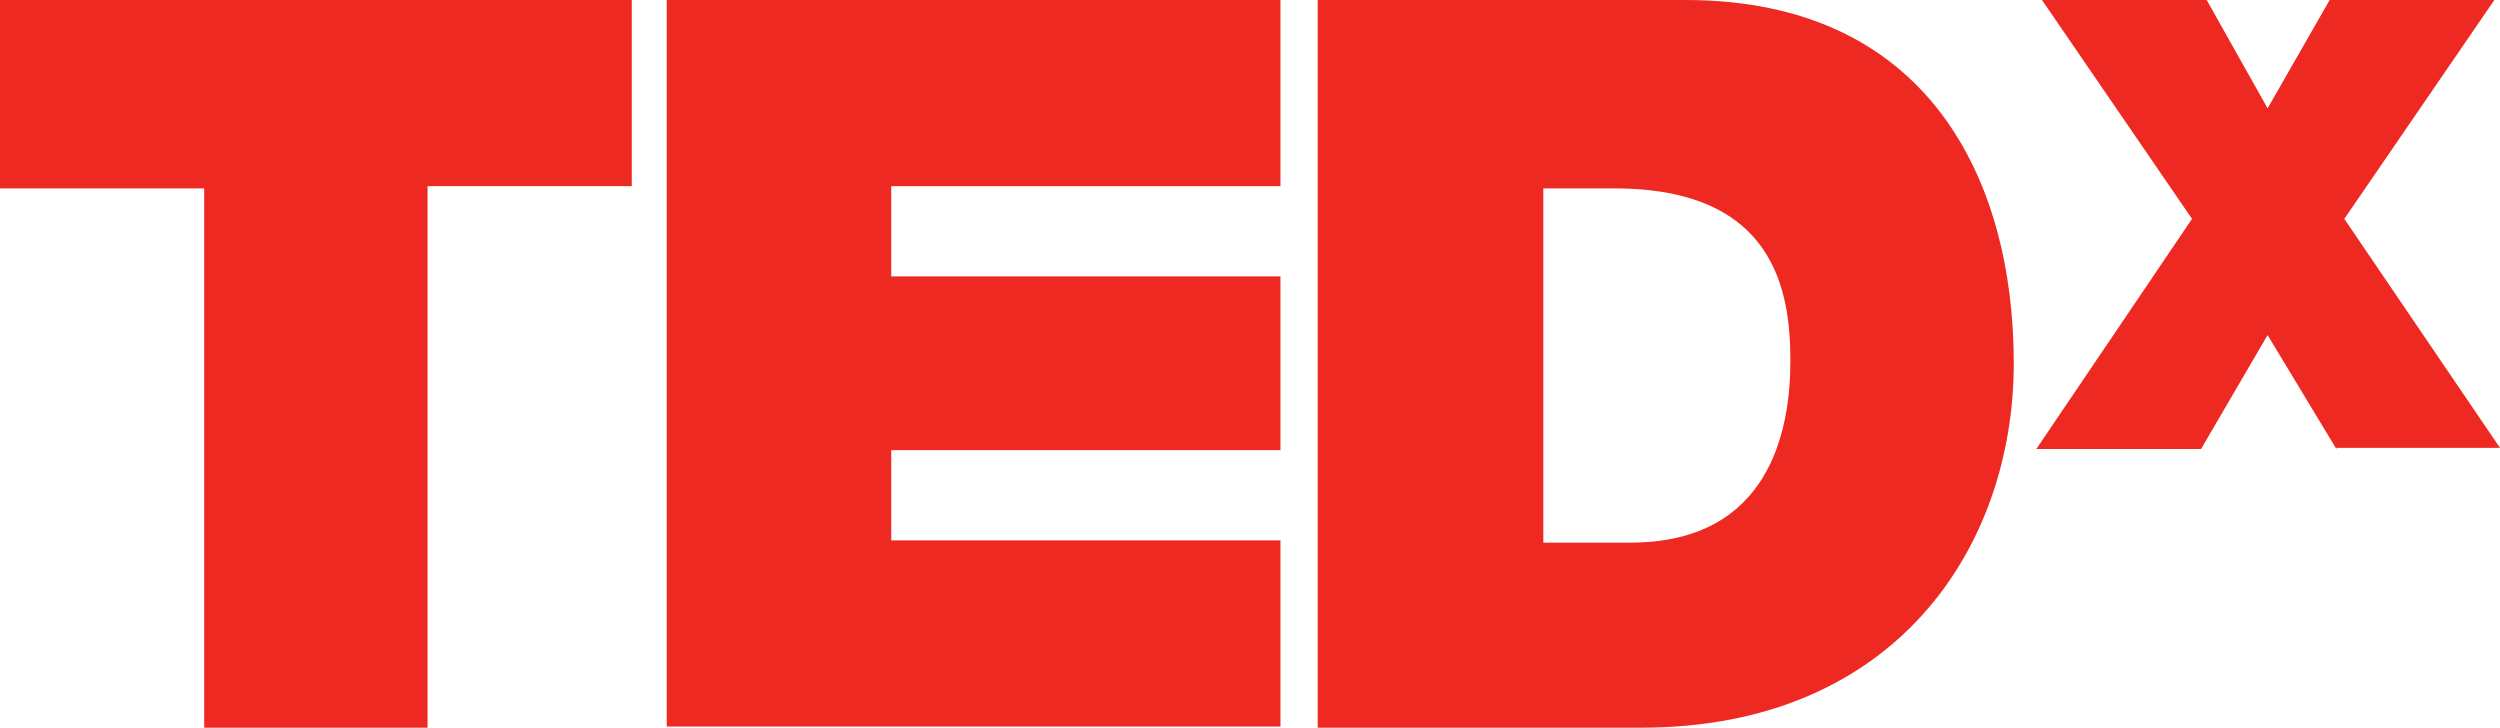
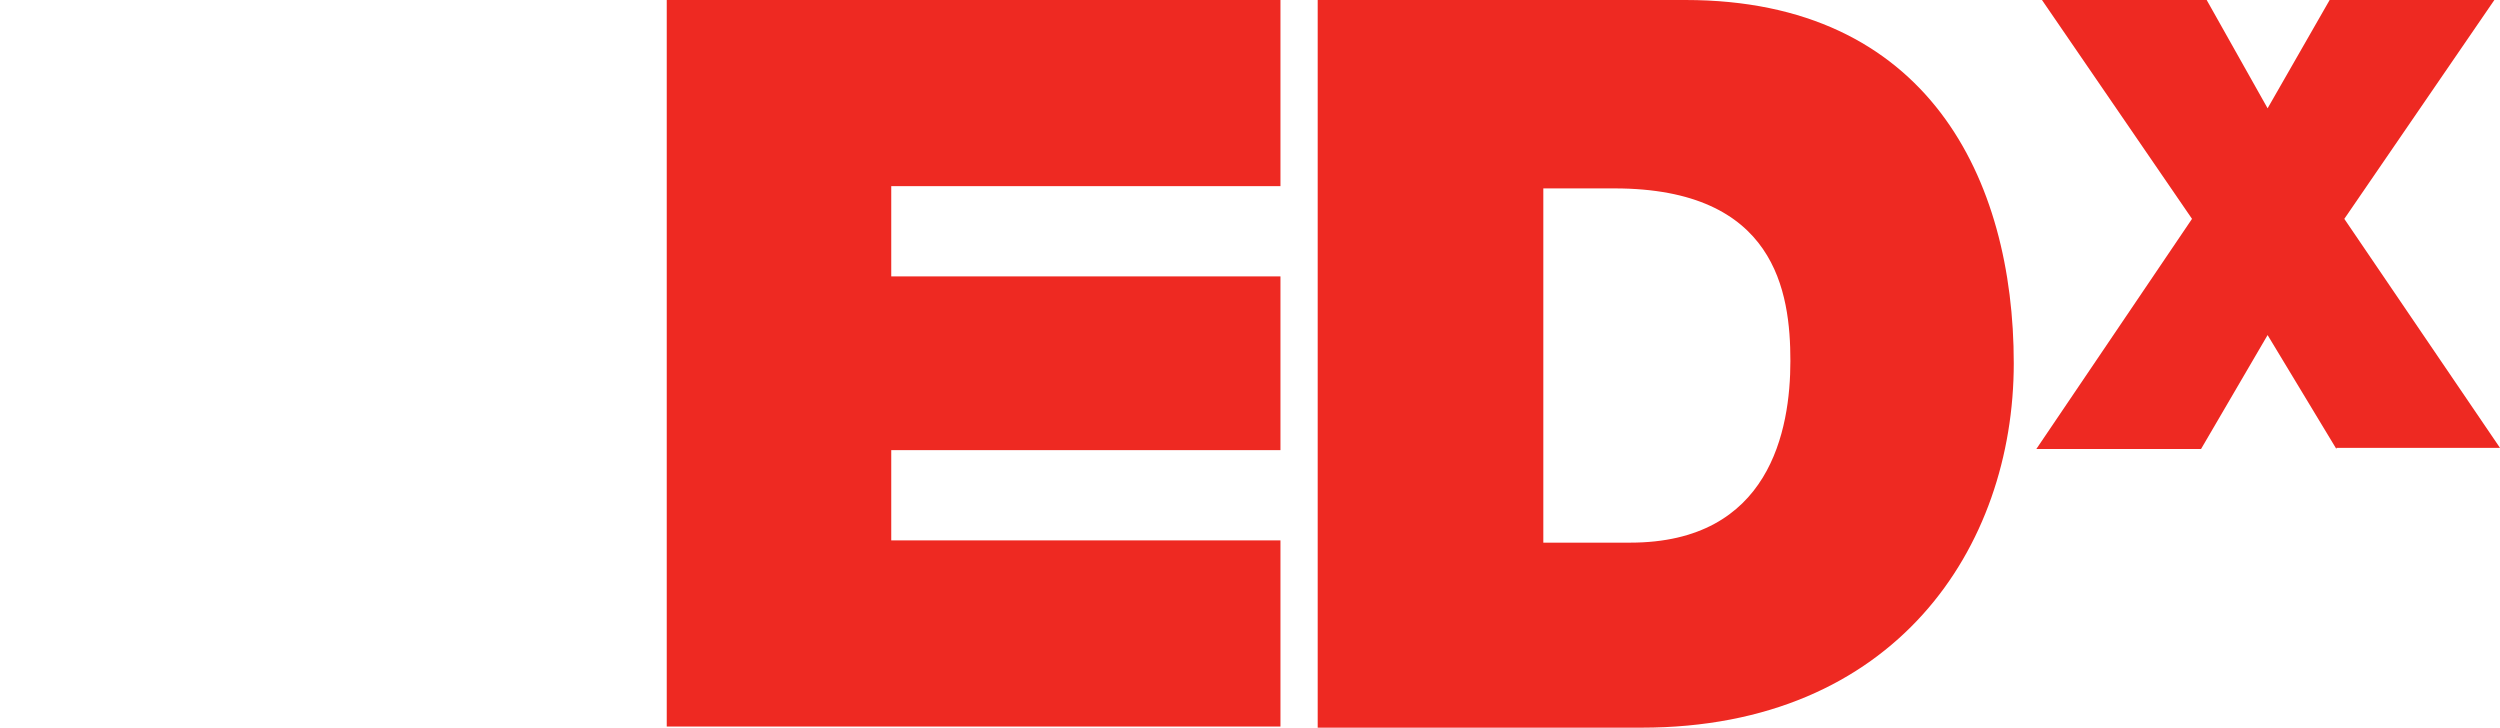
<svg xmlns="http://www.w3.org/2000/svg" version="1.1" viewBox="0 0 221.6 64.5">
  <defs>
    <style>
      .cls-1 {
        fill: #ee2922;
      }
    </style>
  </defs>
  <g>
    <g id="katman_1">
-       <path class="cls-1" d="M18.1,16.7H0V0h56v16.5h-18.1v48h-19.8V16.7Z" />
      <path class="cls-1" d="M59.1,0h54.4v16.5h-34.5v8h34.5v15.4h-34.5v8h34.5v16.5h-54.4V0Z" />
      <path class="cls-1" d="M136.7,48.1h7.8c12.4,0,14.2-10,14.2-16.1s-1.3-15.3-15.6-15.3h-6.3v31.4h0ZM116.8,0h32.6c21.5,0,29.1,15.9,29.1,32.2s-10.5,32.3-33,32.3h-28.7V0Z" />
      <path class="cls-1" d="M207.1,39.8l-6.1-10.1-5.9,10.1h-14.6l13.8-20.4L181,0h14.6l5.4,9.6,5.5-9.6h14.6l-13.3,19.4,13.8,20.3h-14.5Z" />
    </g>
  </g>
</svg>